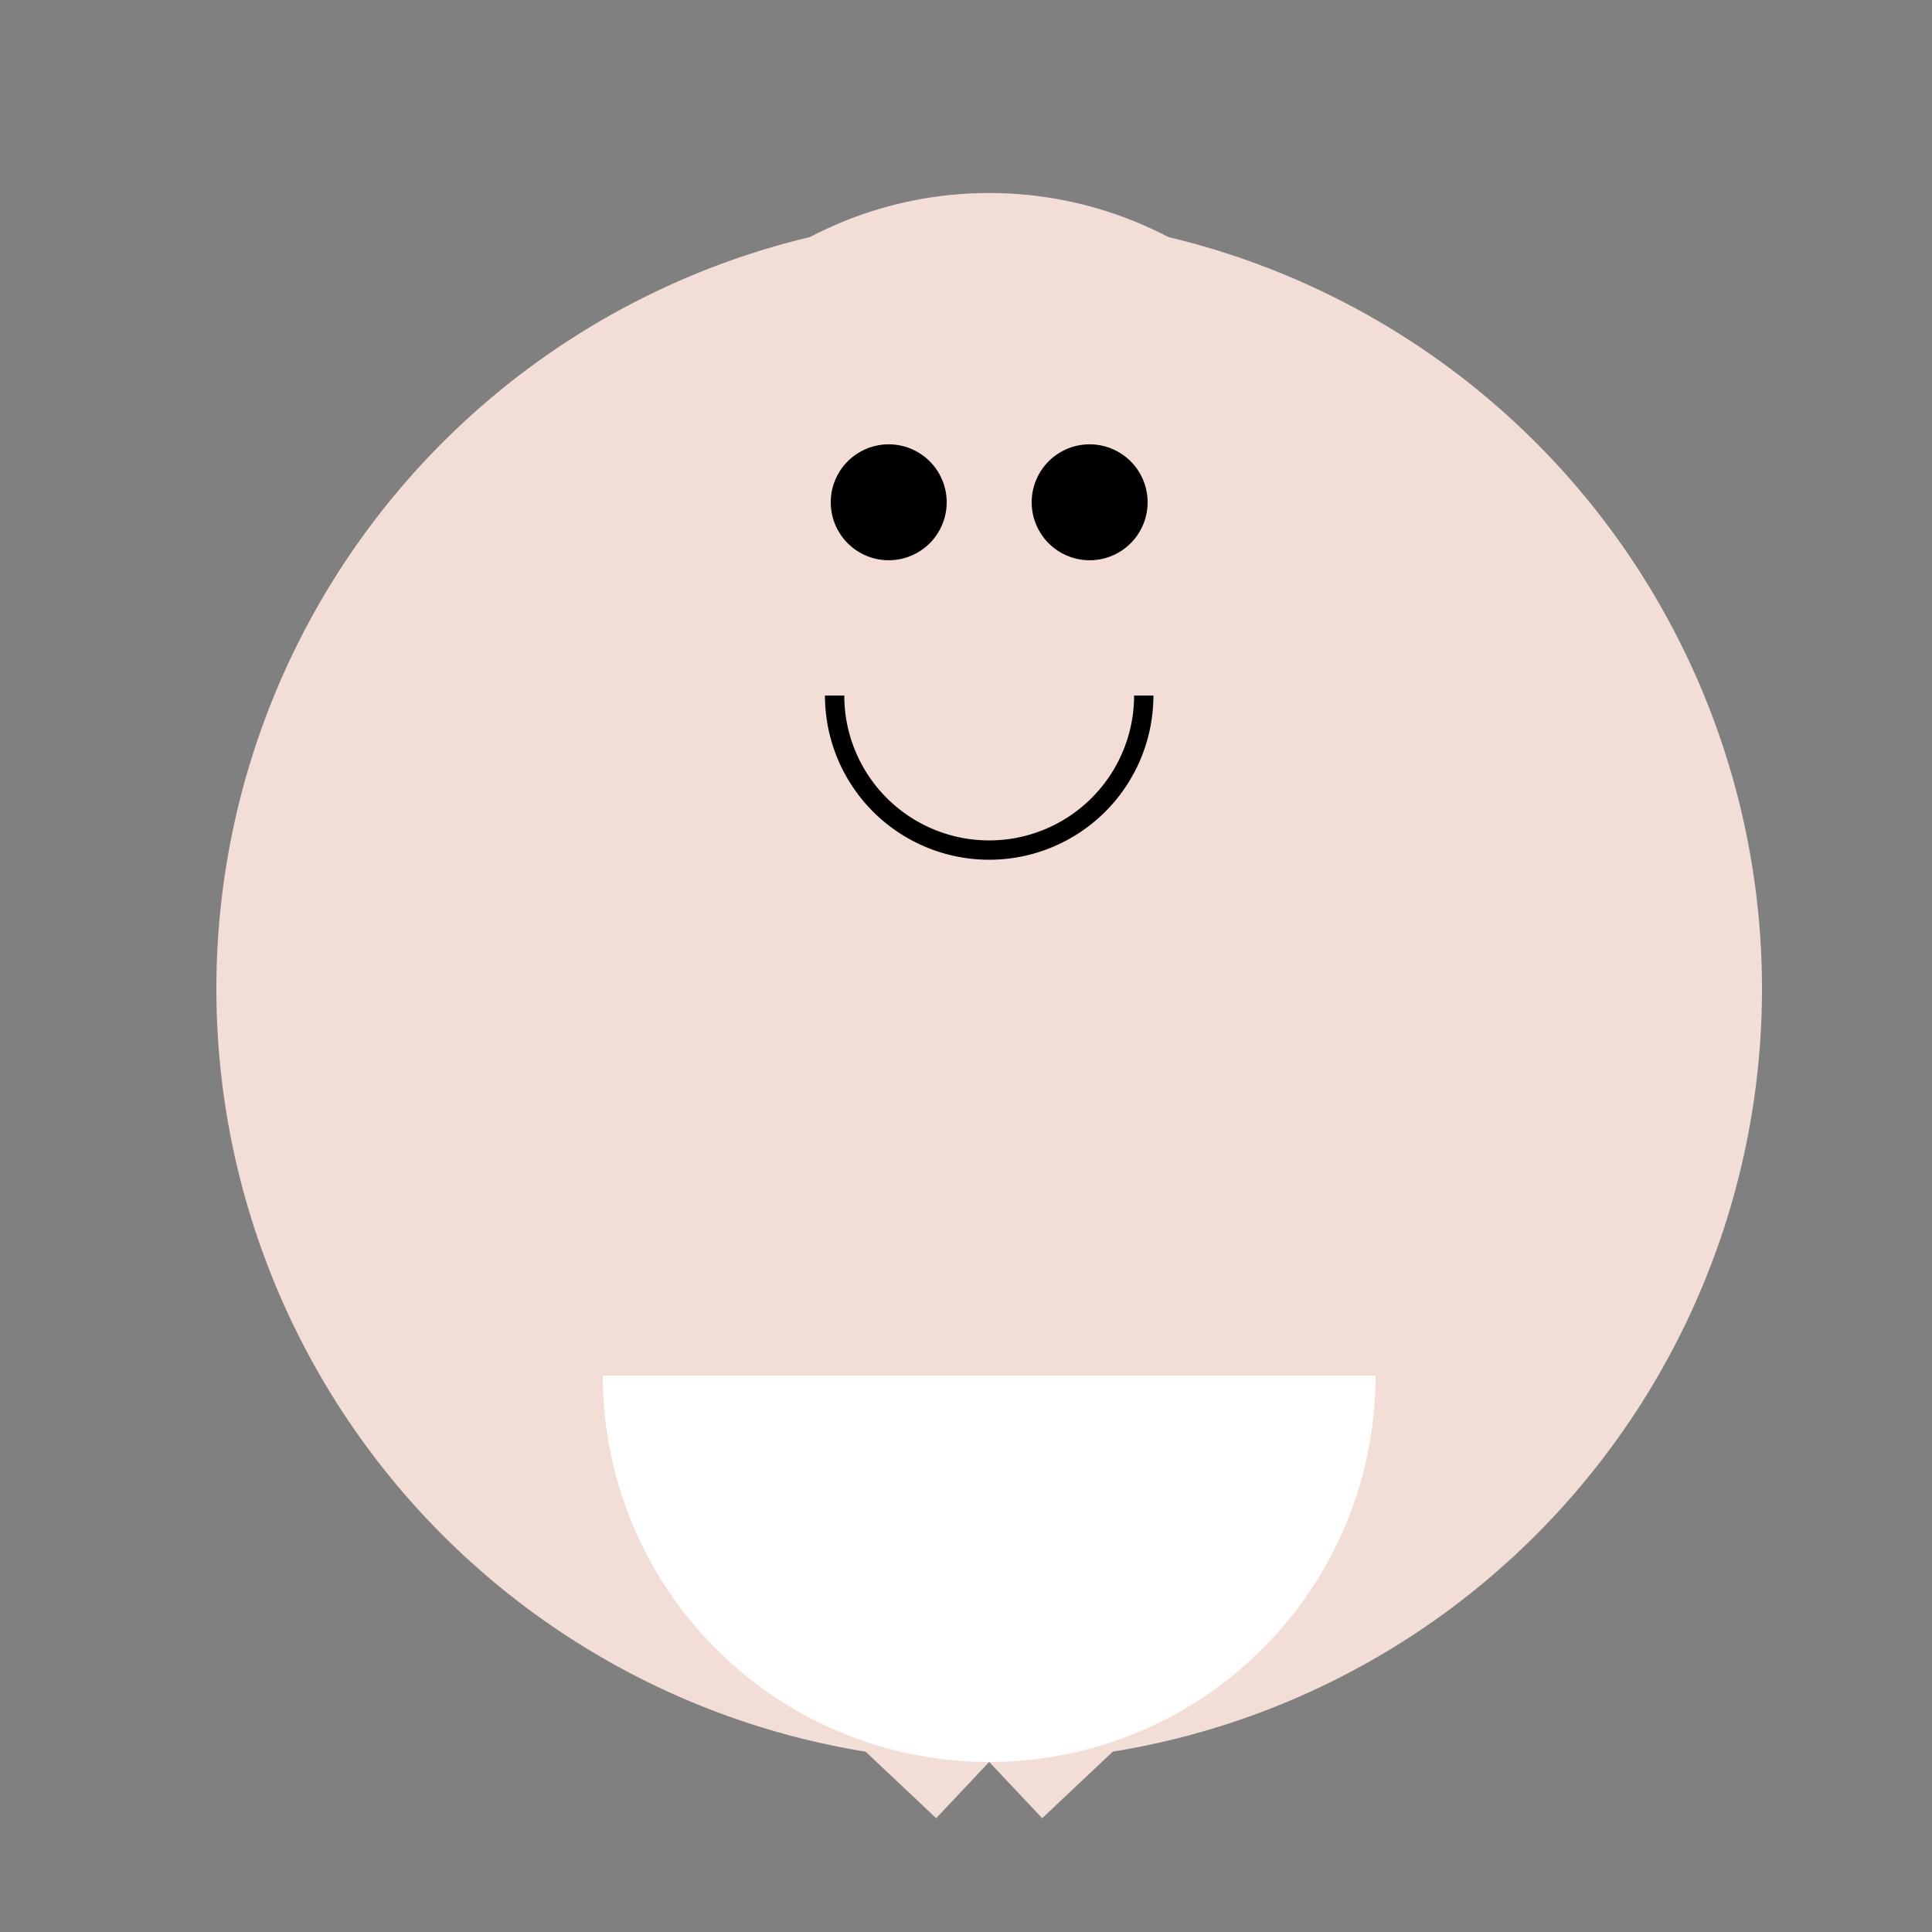
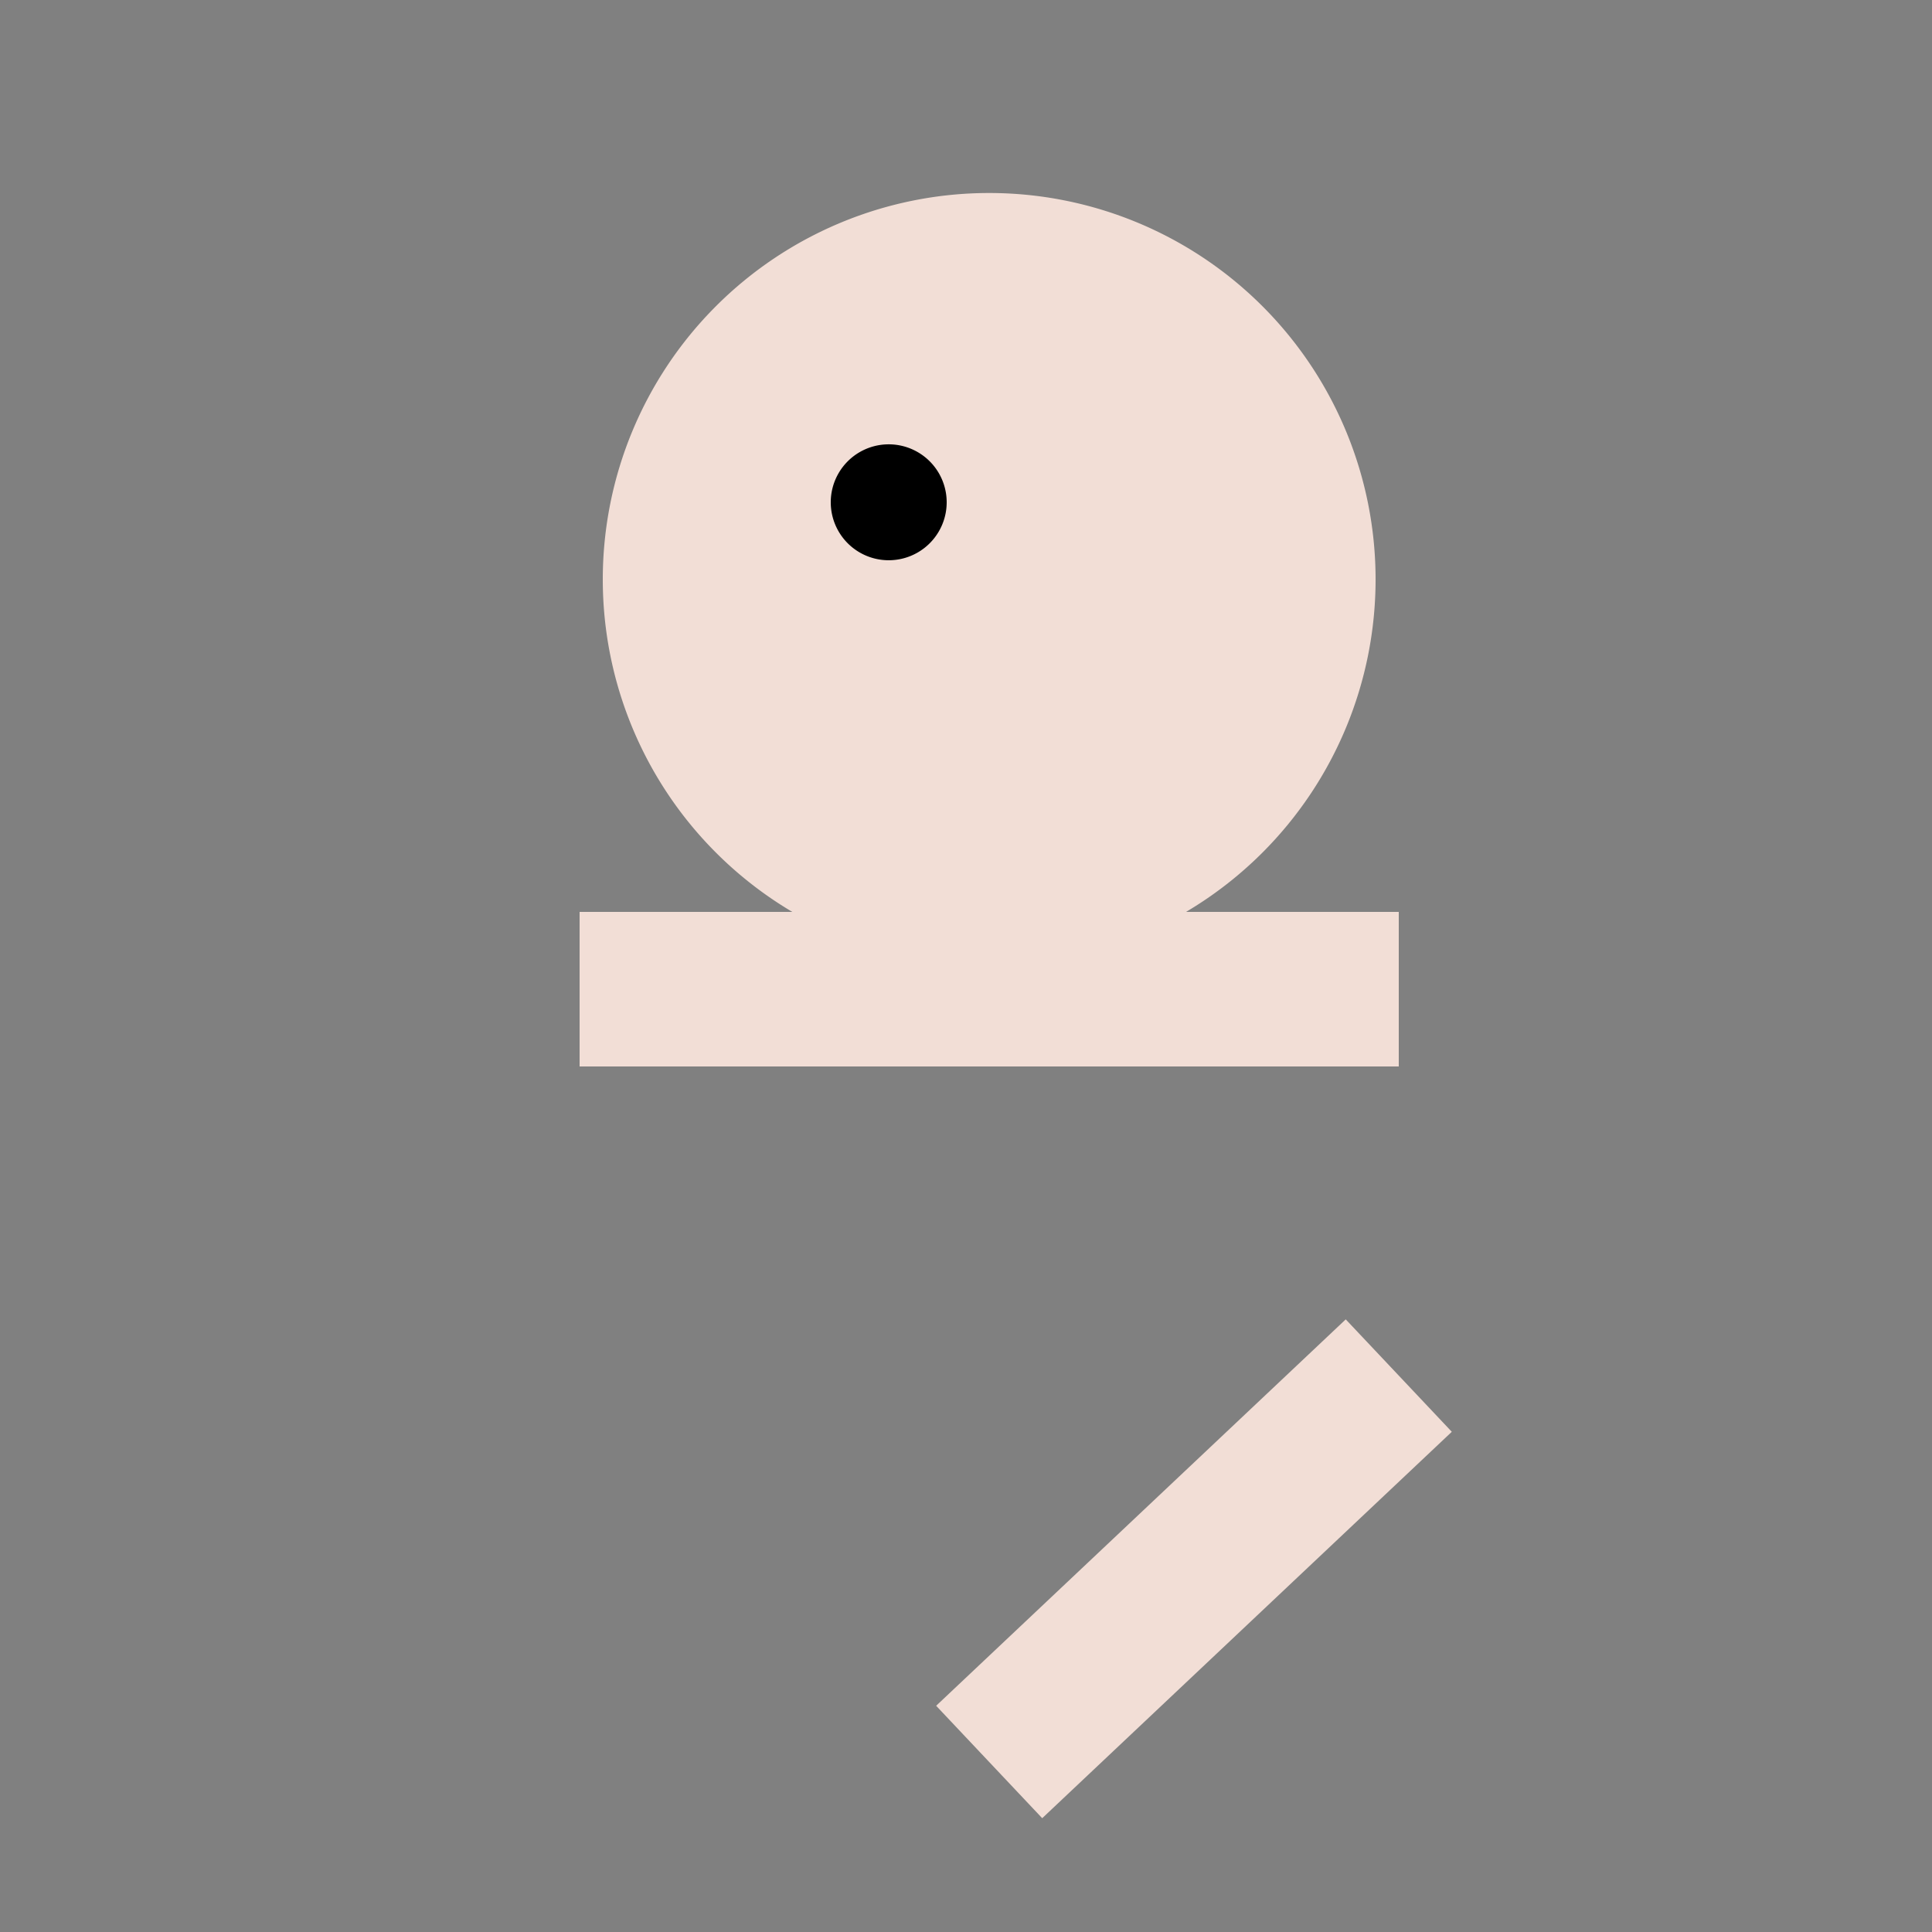
<svg xmlns="http://www.w3.org/2000/svg" width="500" height="500">
  <rect width="100%" height="100%" fill="#808080" stroke="none" />
  <defs />
  <g>
-     <path fill="#F2DED6" stroke="none" paint-order="stroke fill markers" d=" M 456 256 A 200 200 0 1 1 456 255.8" />
    <path fill="#F2DED6" stroke="none" paint-order="stroke fill markers" d=" M 356 150 A 100 100 0 1 1 356 149.9" />
    <path fill="#000000" stroke="none" paint-order="stroke fill markers" d=" M 245 130 A 15 15 0 1 1 245 129.985" />
-     <path fill="#000000" stroke="none" paint-order="stroke fill markers" d=" M 297 130 A 15 15 0 1 1 297 129.985" />
-     <path fill="none" stroke="#000000" paint-order="fill stroke markers" d=" M 296 180 A 40 40 0 0 1 216 180" stroke-miterlimit="10" stroke-width="5" stroke-dasharray="" />
    <path fill="none" stroke="#F2DED6" paint-order="fill stroke markers" d=" M 150 256 L 362 256" stroke-miterlimit="10" stroke-width="40" stroke-dasharray="" />
-     <path fill="none" stroke="#F2DED6" paint-order="fill stroke markers" d=" M 256 456 L 150 356 L 362 356 L 256 456" stroke-miterlimit="10" stroke-width="40" stroke-dasharray="" />
-     <path fill="#FFFFFF" stroke="none" paint-order="stroke fill markers" d=" M 356 356 A 100 100 0 0 1 156 356" />
+     <path fill="none" stroke="#F2DED6" paint-order="fill stroke markers" d=" M 256 456 L 362 356 L 256 456" stroke-miterlimit="10" stroke-width="40" stroke-dasharray="" />
  </g>
</svg>